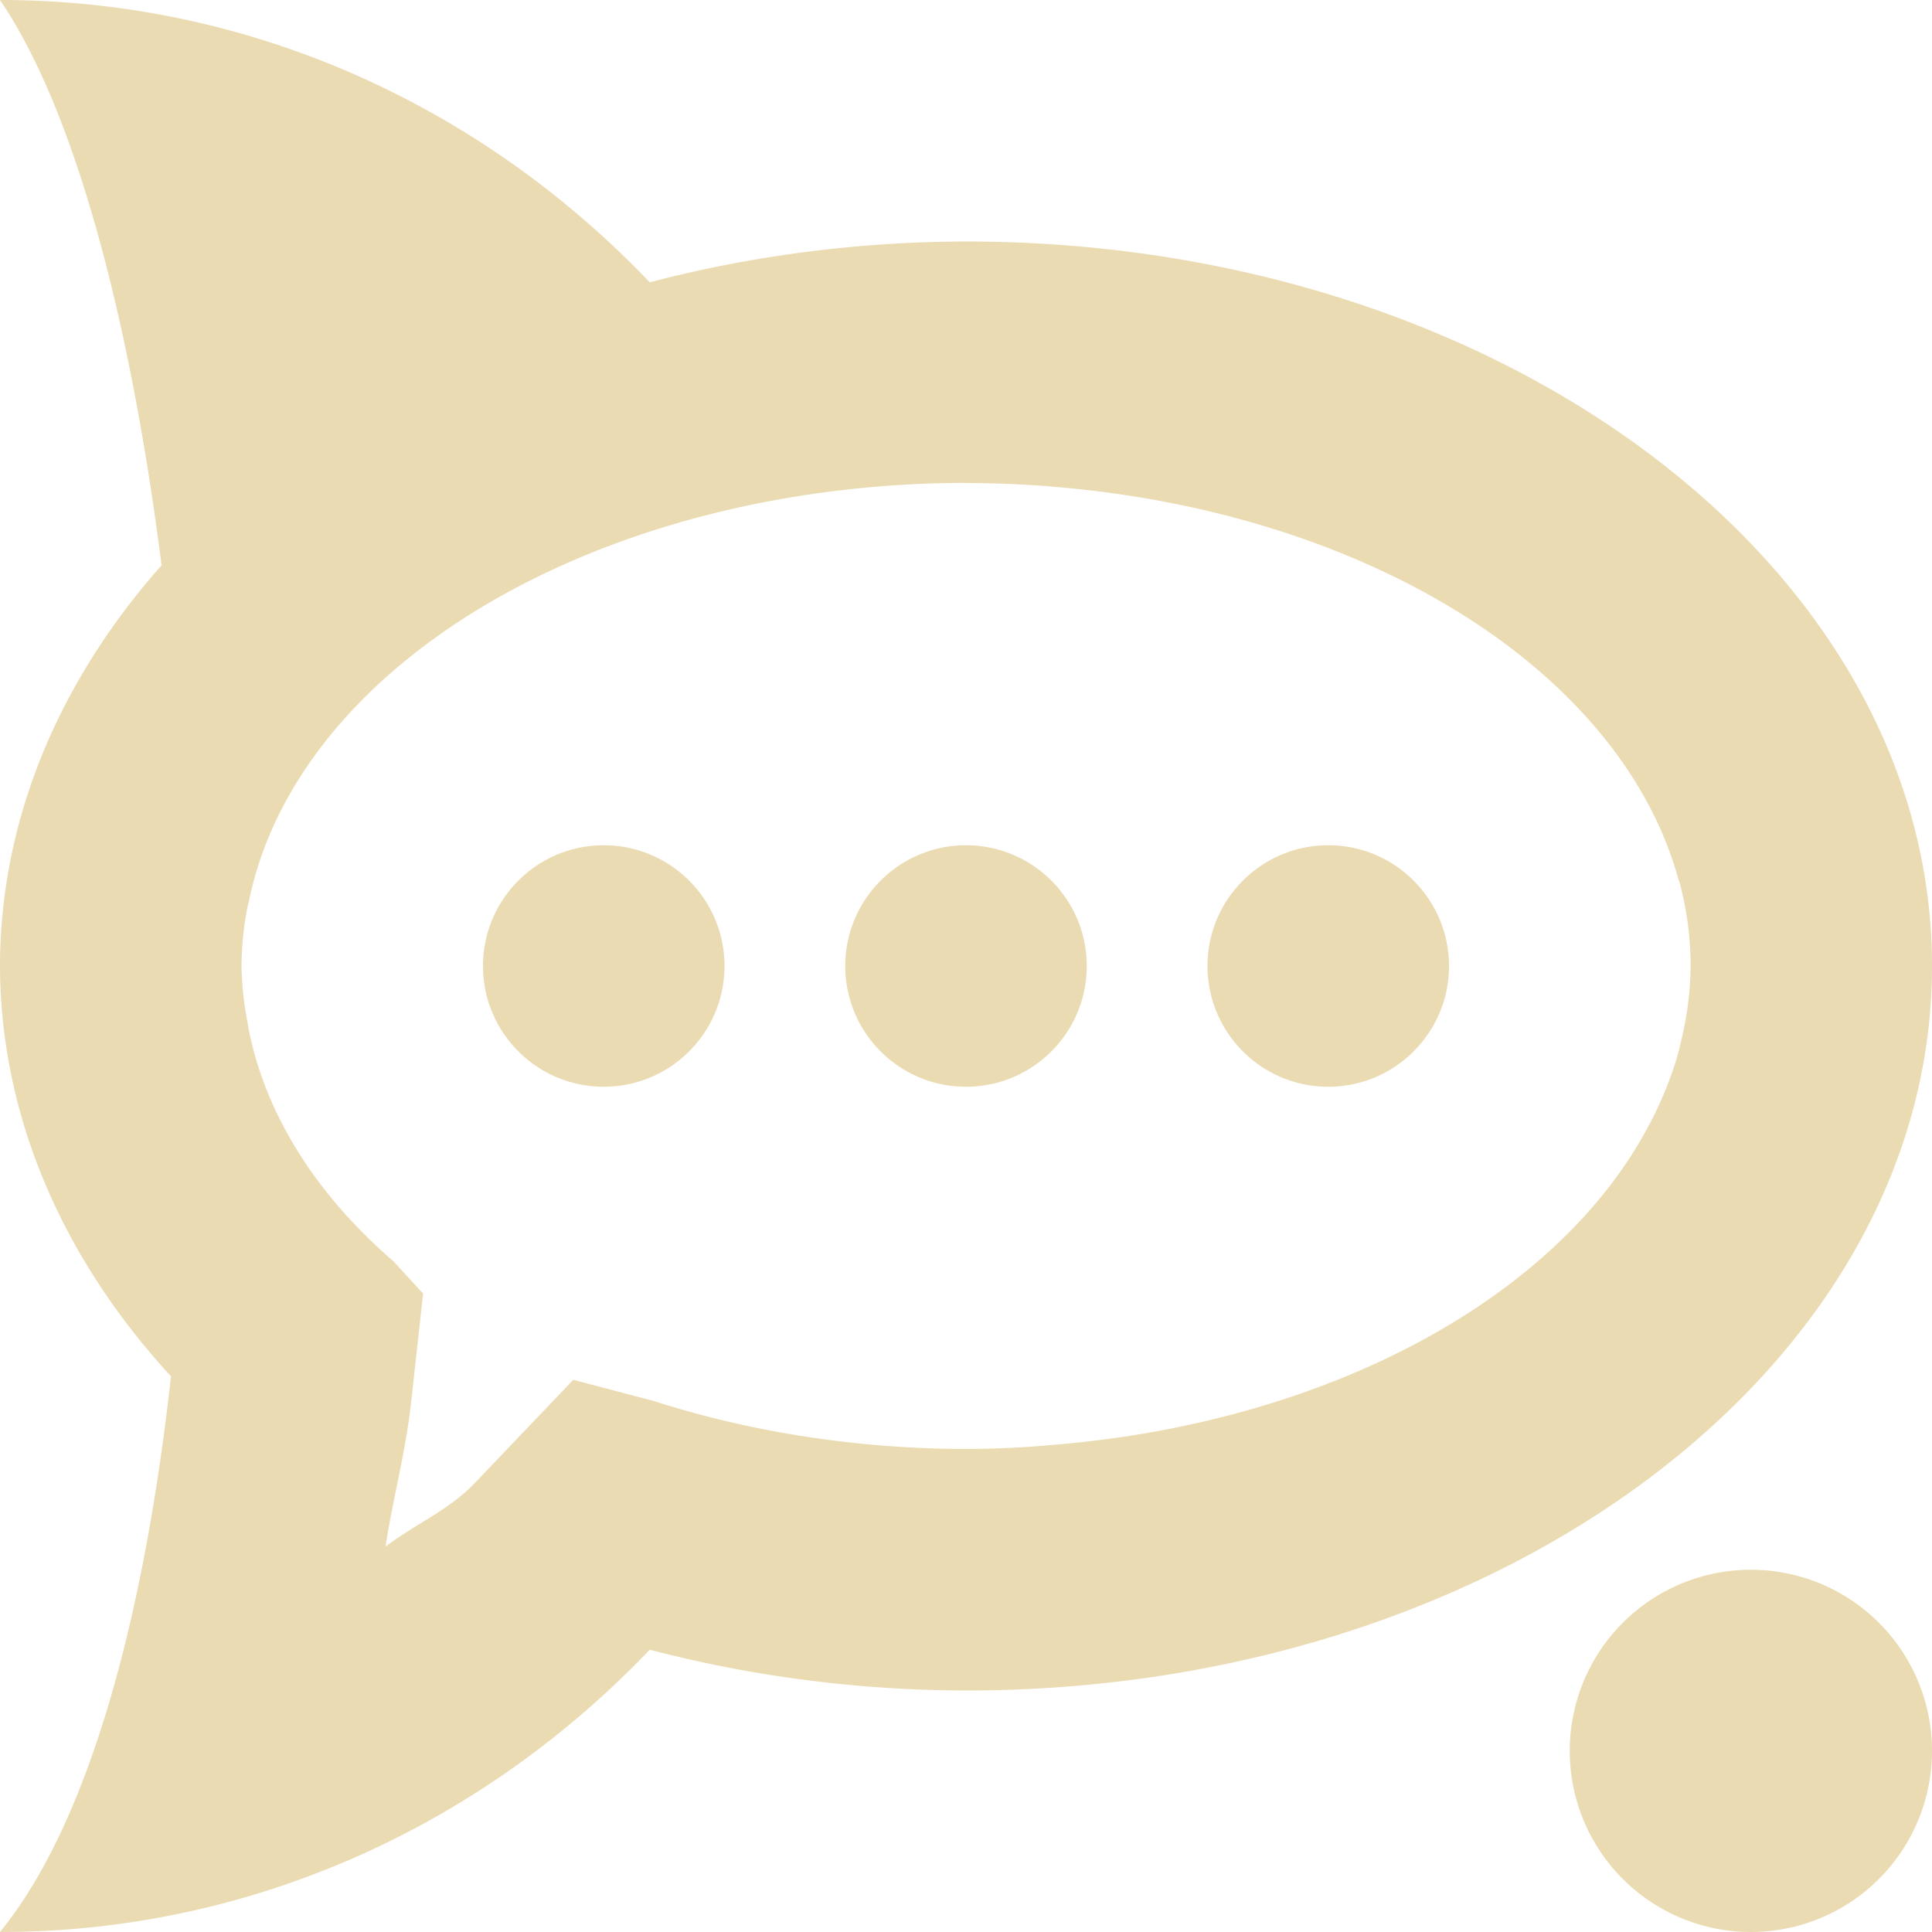
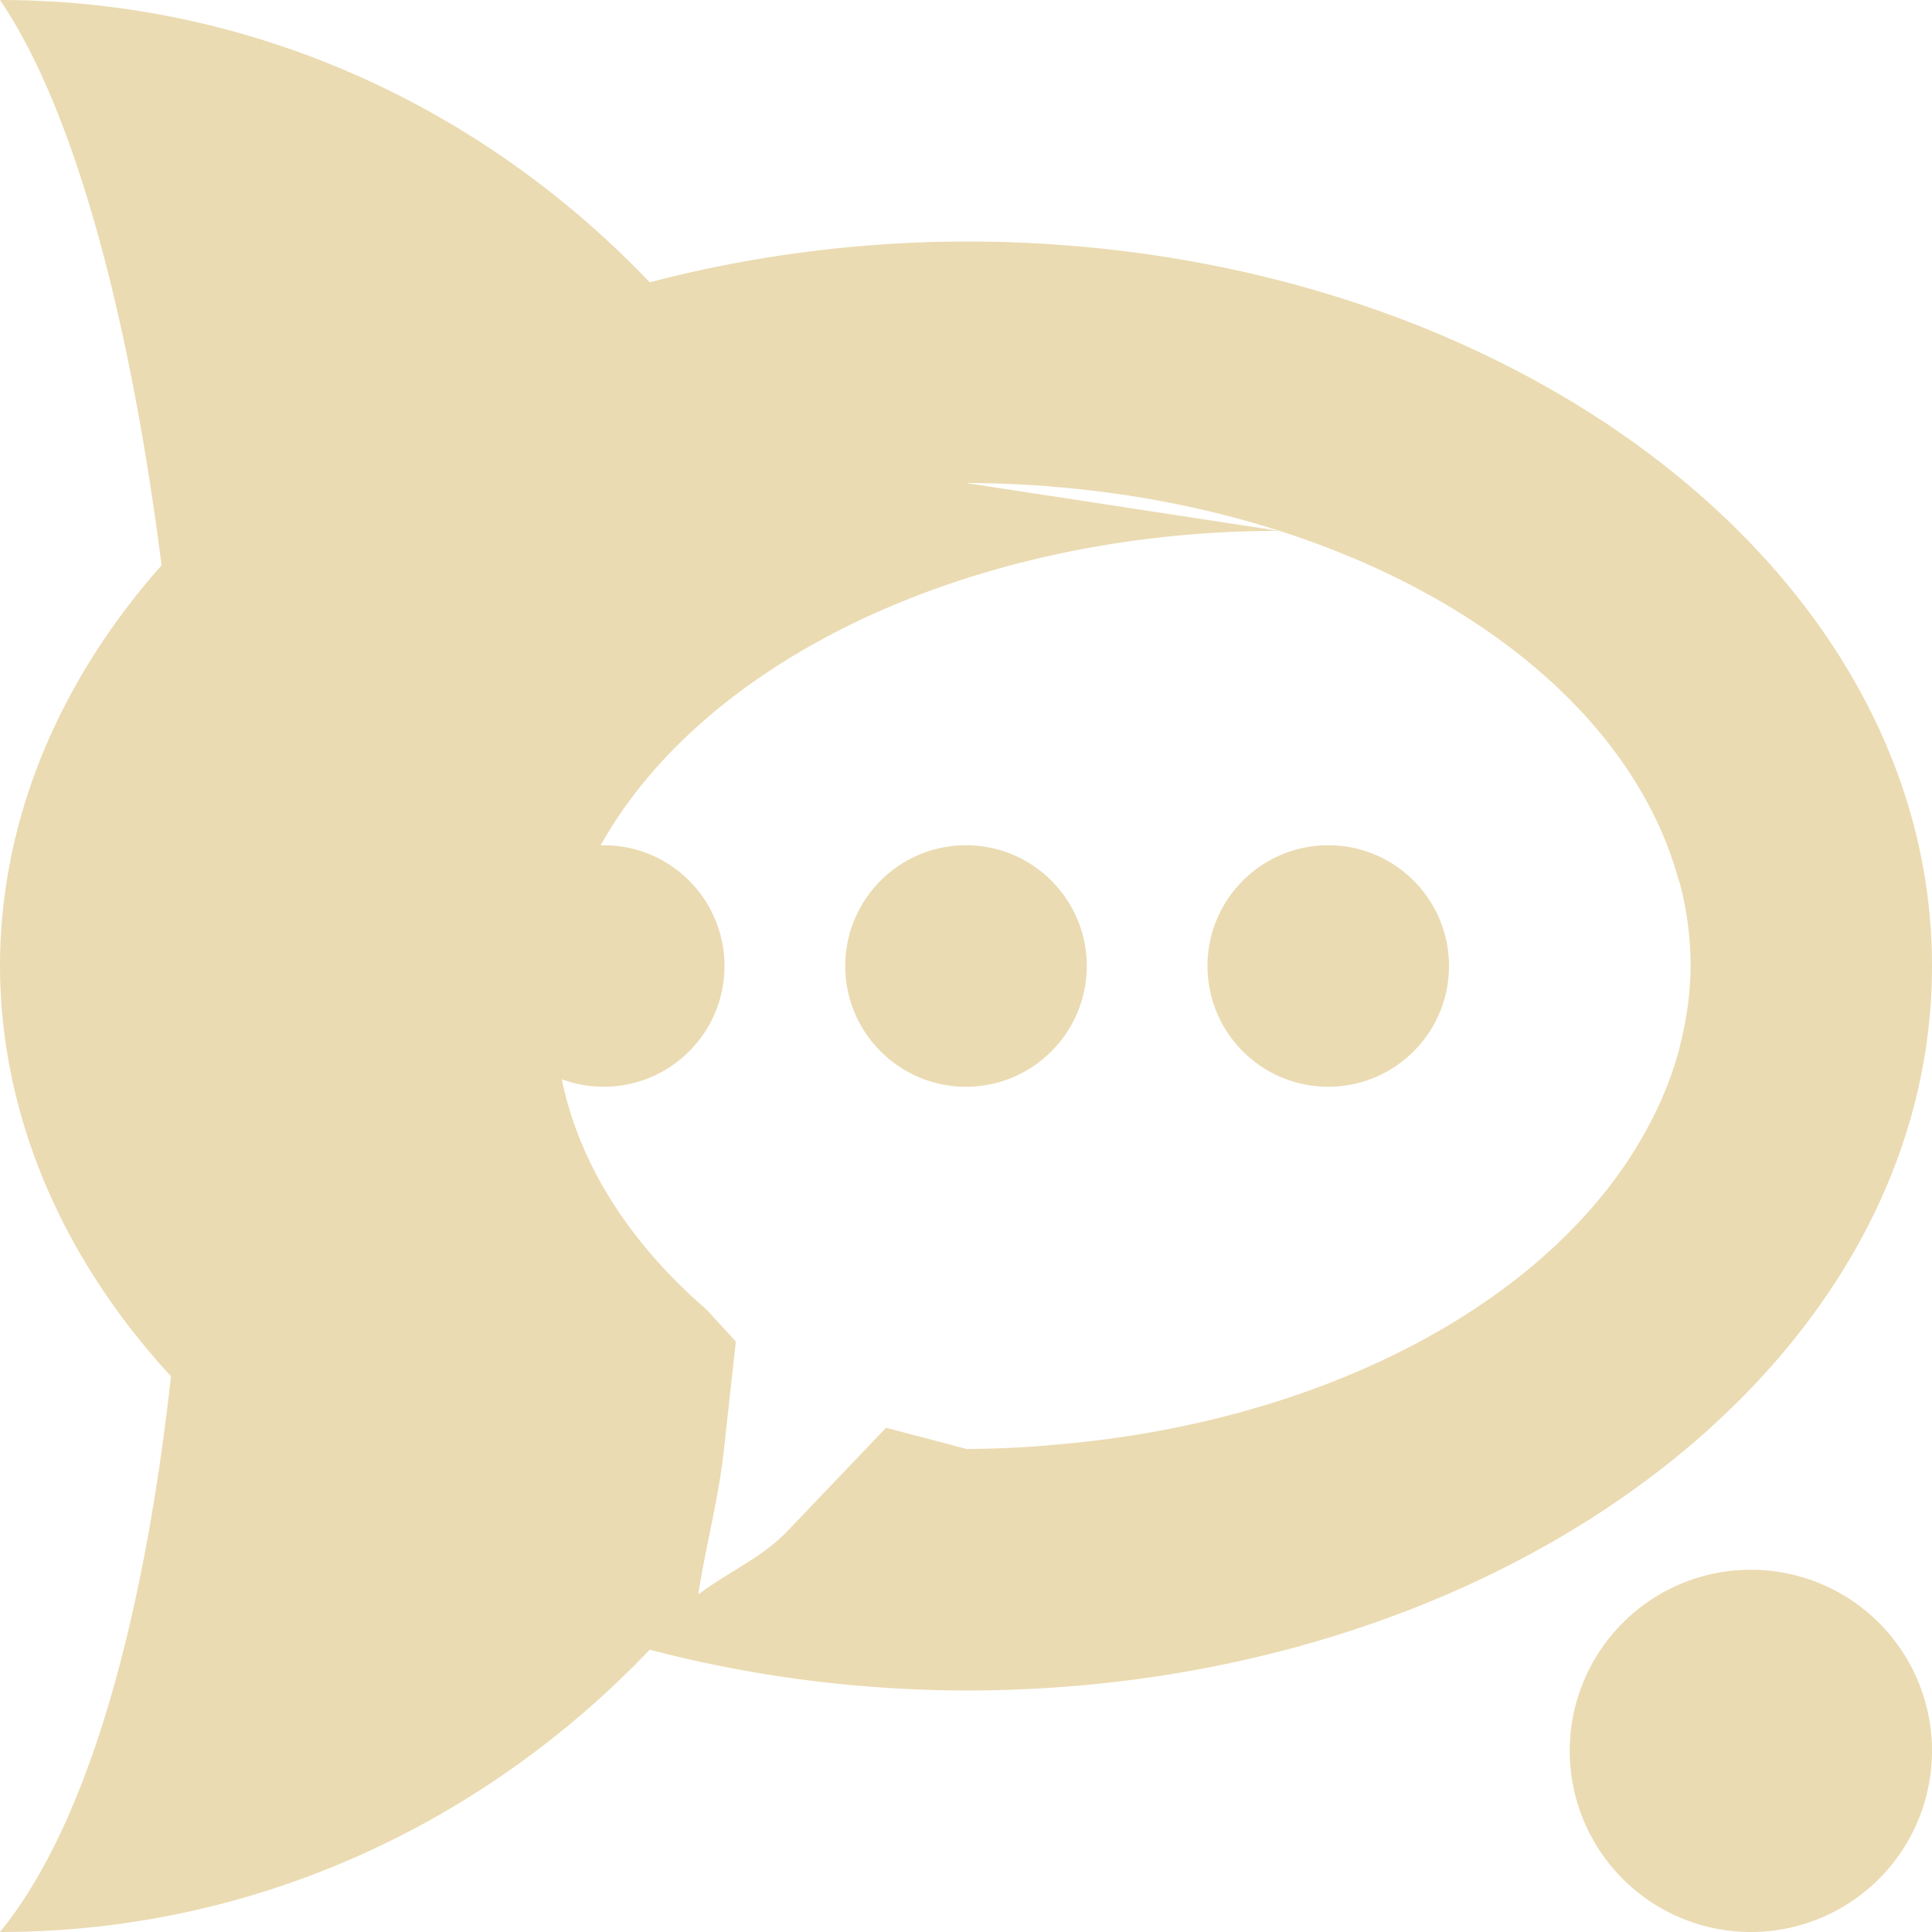
<svg xmlns="http://www.w3.org/2000/svg" width="16" height="16" version="1.1">
  <defs>
    <style id="current-color-scheme" type="text/css">.ColorScheme-Text { color:#ebdbb2; } .ColorScheme-Highlight { color:#458588; } .ColorScheme-NeutralText { color:#fe8019; } .ColorScheme-PositiveText { color:#689d6a; } .ColorScheme-NegativeText { color:#fb4934; }</style>
  </defs>
-   <path class="ColorScheme-Text" d="m0 0c0.625 0.919 1.081 2.662 1.338 4.682-0.872 0.983-1.337 2.138-1.338 3.318 0.003 1.214 0.496 2.399 1.416 3.398-0.22 1.985-0.676 3.695-1.416 4.602 2.101 0 4.003-0.894 5.381-2.338 0.842 0.221 1.727 0.336 2.619 0.338 4.418 0 8-2.686 8-6 0-3.314-3.582-6-8-6-0.892 0.002-1.777 0.117-2.619 0.338-1.378-1.444-3.28-2.338-5.381-2.338zm8 4a6 4 0 0 1 0.652 0.025c0.004 3.414e-4 0.009-3.482e-4 0.014 0a6 4 0 0 1 0.057 0.006 6 4 0 0 1 5.176 3.248c0.003 0.011 0.009 0.022 0.012 0.033a6 4 0 0 1 0.09 0.688 6 4 0 0 1-0.084 0.643c-0.007 0.027-0.012 0.055-0.02 0.082a6 4 0 0 1-0.272 0.65 6 4 0 0 1-4.301 2.521c-0.004 6.36e-4 -0.008 0.001-0.012 0.002a6 4 0 0 1-0.031 0.004 6 4 0 0 1-0.482 0.057c-0.078 0.007-0.155 0.014-0.234 0.02a6 4 0 0 1-0.549 0.021h-0.01a6 4 0 0 1-0.006 0 6 4 0 0 1-2.584-0.397l-0.668-0.176-0.815 0.854c-0.214 0.225-0.498 0.343-0.74 0.527 0.061-0.403 0.164-0.768 0.211-1.189l0.1-0.906-0.246-0.268a6 4 0 0 1-1.197-1.912c-0.005-0.023-0.007-0.047-0.012-0.07a6 4 0 0 1-0.049-0.463 6 4 0 0 1 0.047-0.477c0.004-0.019 0.01-0.038 0.014-0.057a6 4 0 0 1 5.939-3.467zm-3 3c-0.552 0-1 0.448-1 1s0.448 1 1 1 1-0.448 1-1-0.448-1-1-1zm3 0c-0.552 0-1 0.448-1 1s0.448 1 1 1 1-0.448 1-1-0.448-1-1-1zm3 0c-0.552 0-1 0.448-1 1s0.448 1 1 1 1-0.448 1-1-0.448-1-1-1zm3.5 6a1.5 1.5 0 0 0-1.5 1.5 1.5 1.5 0 0 0 1.5 1.5 1.5 1.5 0 0 0 1.5-1.5 1.5 1.5 0 0 0-1.5-1.5z" fill="currentColor" />
+   <path class="ColorScheme-Text" d="m0 0c0.625 0.919 1.081 2.662 1.338 4.682-0.872 0.983-1.337 2.138-1.338 3.318 0.003 1.214 0.496 2.399 1.416 3.398-0.22 1.985-0.676 3.695-1.416 4.602 2.101 0 4.003-0.894 5.381-2.338 0.842 0.221 1.727 0.336 2.619 0.338 4.418 0 8-2.686 8-6 0-3.314-3.582-6-8-6-0.892 0.002-1.777 0.117-2.619 0.338-1.378-1.444-3.28-2.338-5.381-2.338zm8 4a6 4 0 0 1 0.652 0.025c0.004 3.414e-4 0.009-3.482e-4 0.014 0a6 4 0 0 1 0.057 0.006 6 4 0 0 1 5.176 3.248c0.003 0.011 0.009 0.022 0.012 0.033a6 4 0 0 1 0.09 0.688 6 4 0 0 1-0.084 0.643c-0.007 0.027-0.012 0.055-0.02 0.082a6 4 0 0 1-0.272 0.65 6 4 0 0 1-4.301 2.521c-0.004 6.36e-4 -0.008 0.001-0.012 0.002a6 4 0 0 1-0.031 0.004 6 4 0 0 1-0.482 0.057c-0.078 0.007-0.155 0.014-0.234 0.02a6 4 0 0 1-0.549 0.021h-0.01l-0.668-0.176-0.815 0.854c-0.214 0.225-0.498 0.343-0.74 0.527 0.061-0.403 0.164-0.768 0.211-1.189l0.1-0.906-0.246-0.268a6 4 0 0 1-1.197-1.912c-0.005-0.023-0.007-0.047-0.012-0.07a6 4 0 0 1-0.049-0.463 6 4 0 0 1 0.047-0.477c0.004-0.019 0.01-0.038 0.014-0.057a6 4 0 0 1 5.939-3.467zm-3 3c-0.552 0-1 0.448-1 1s0.448 1 1 1 1-0.448 1-1-0.448-1-1-1zm3 0c-0.552 0-1 0.448-1 1s0.448 1 1 1 1-0.448 1-1-0.448-1-1-1zm3 0c-0.552 0-1 0.448-1 1s0.448 1 1 1 1-0.448 1-1-0.448-1-1-1zm3.5 6a1.5 1.5 0 0 0-1.5 1.5 1.5 1.5 0 0 0 1.5 1.5 1.5 1.5 0 0 0 1.5-1.5 1.5 1.5 0 0 0-1.5-1.5z" fill="currentColor" />
</svg>